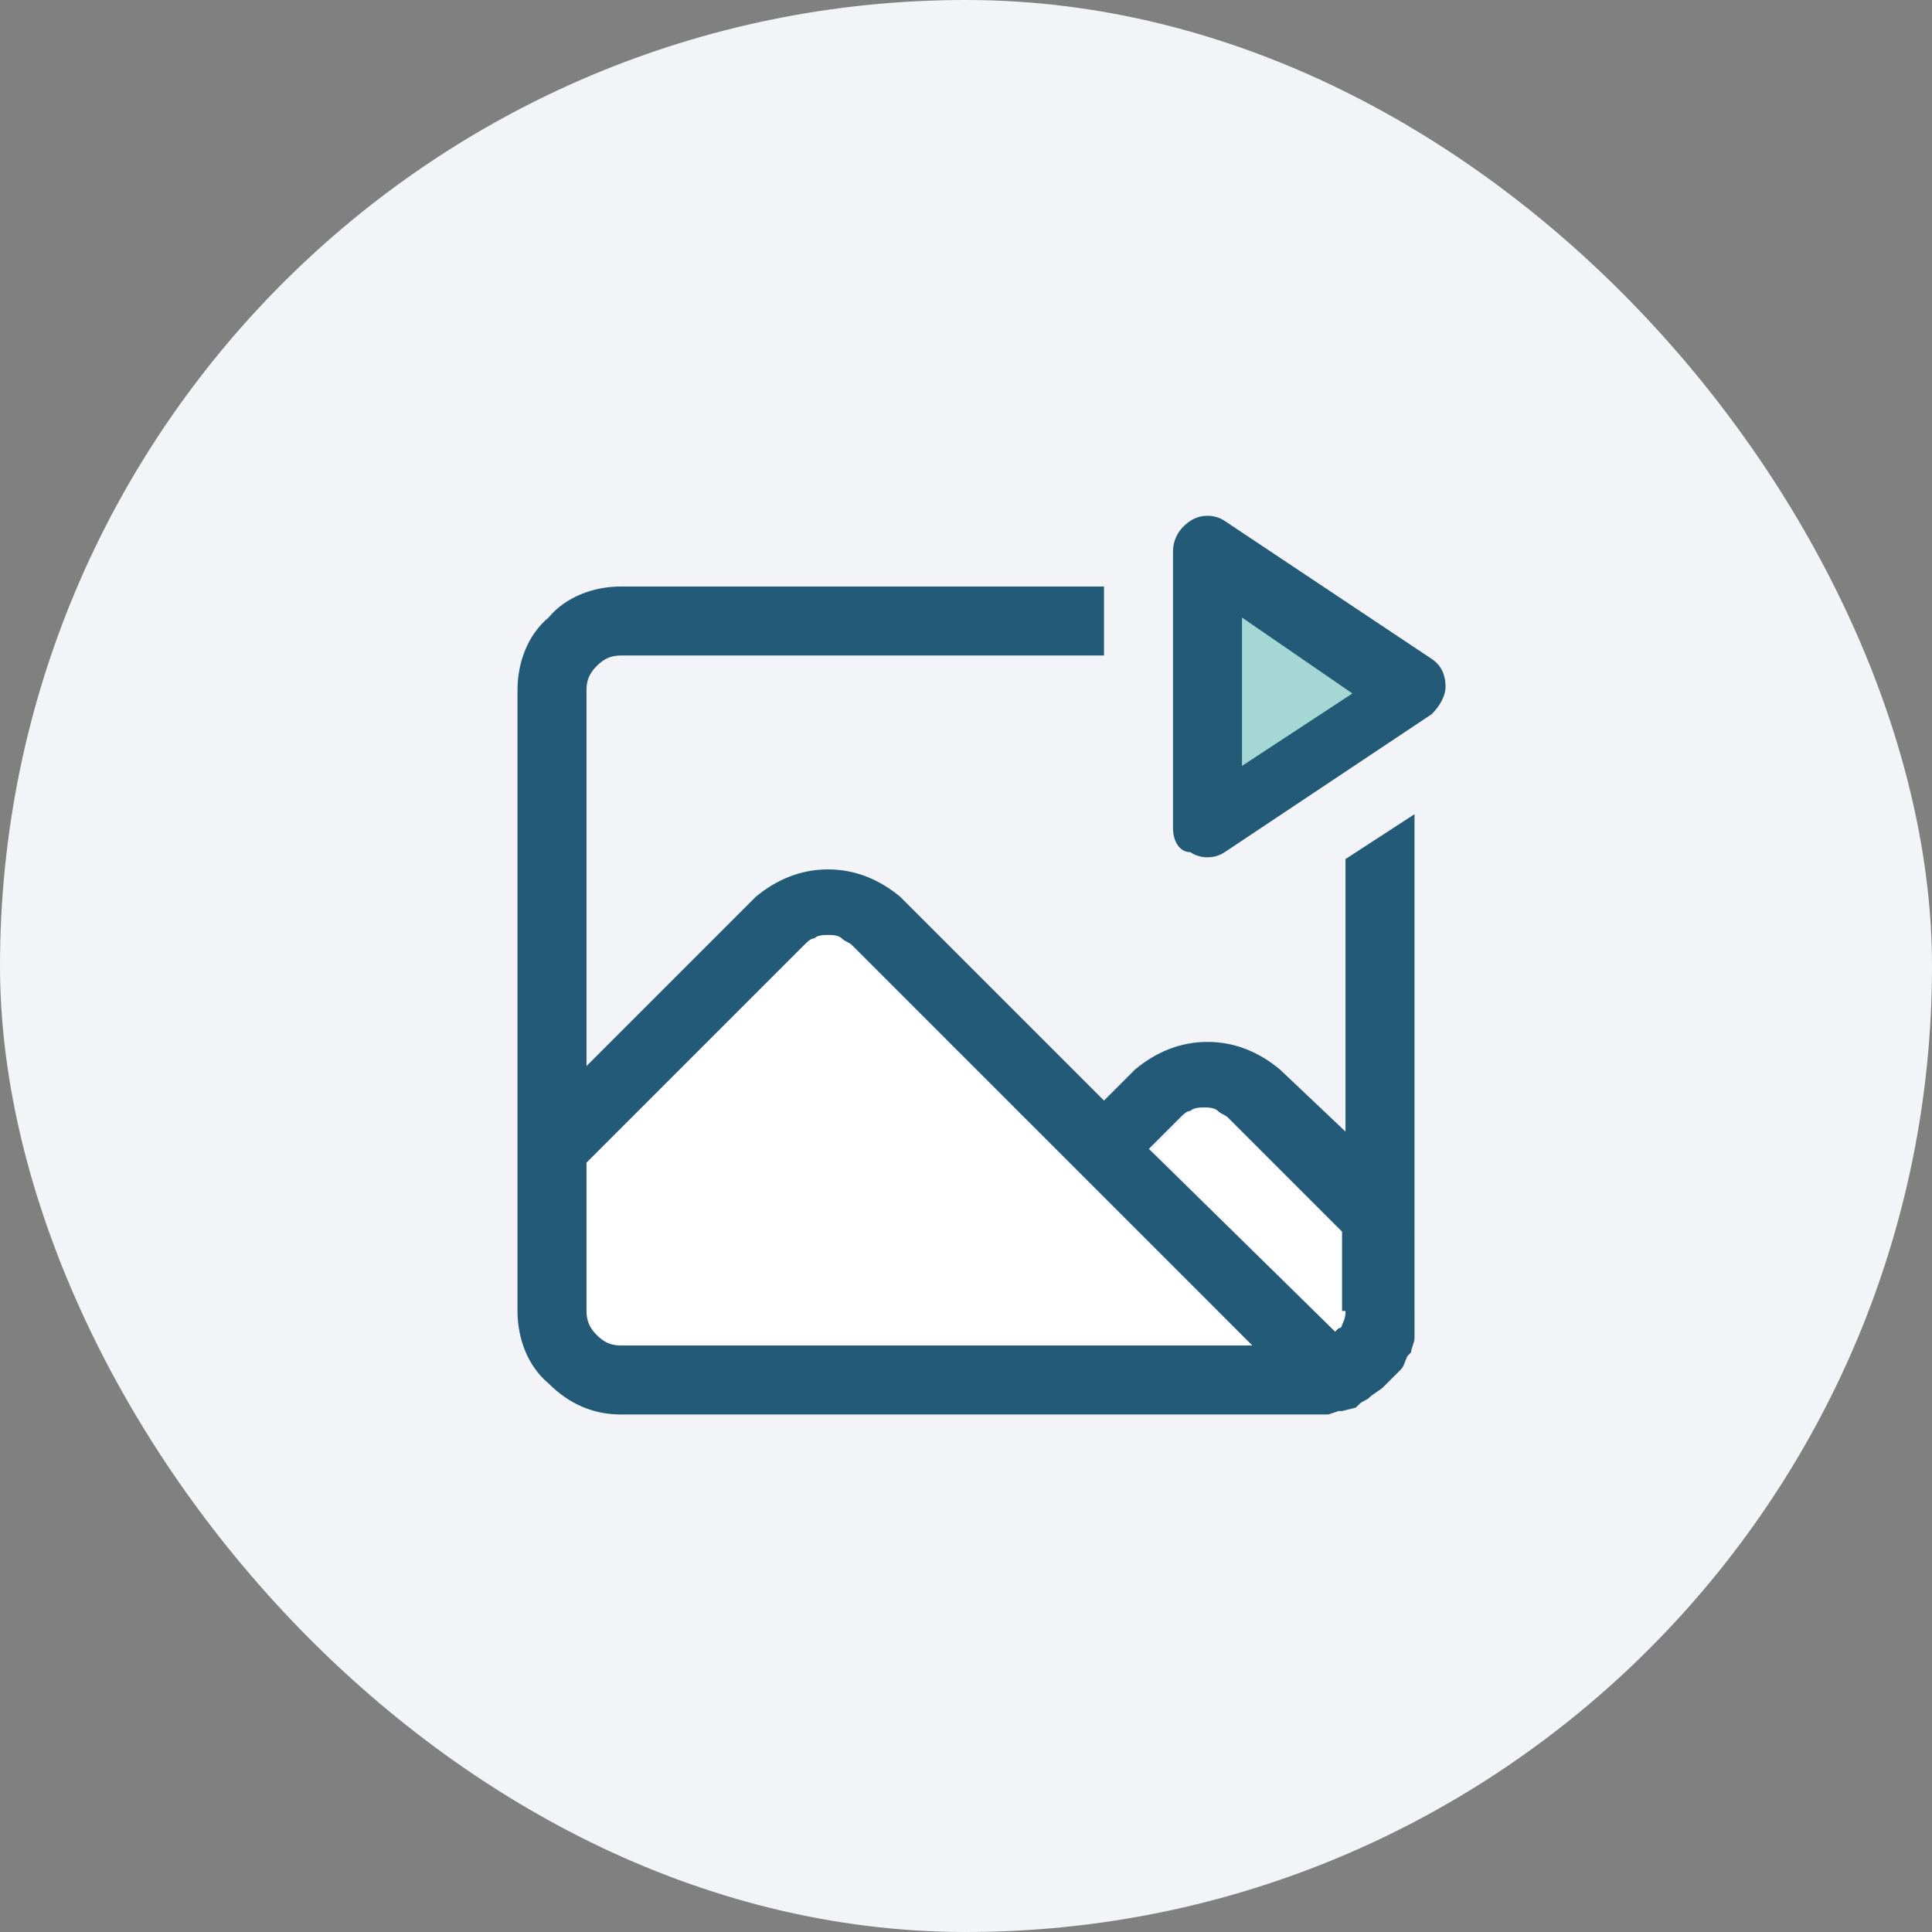
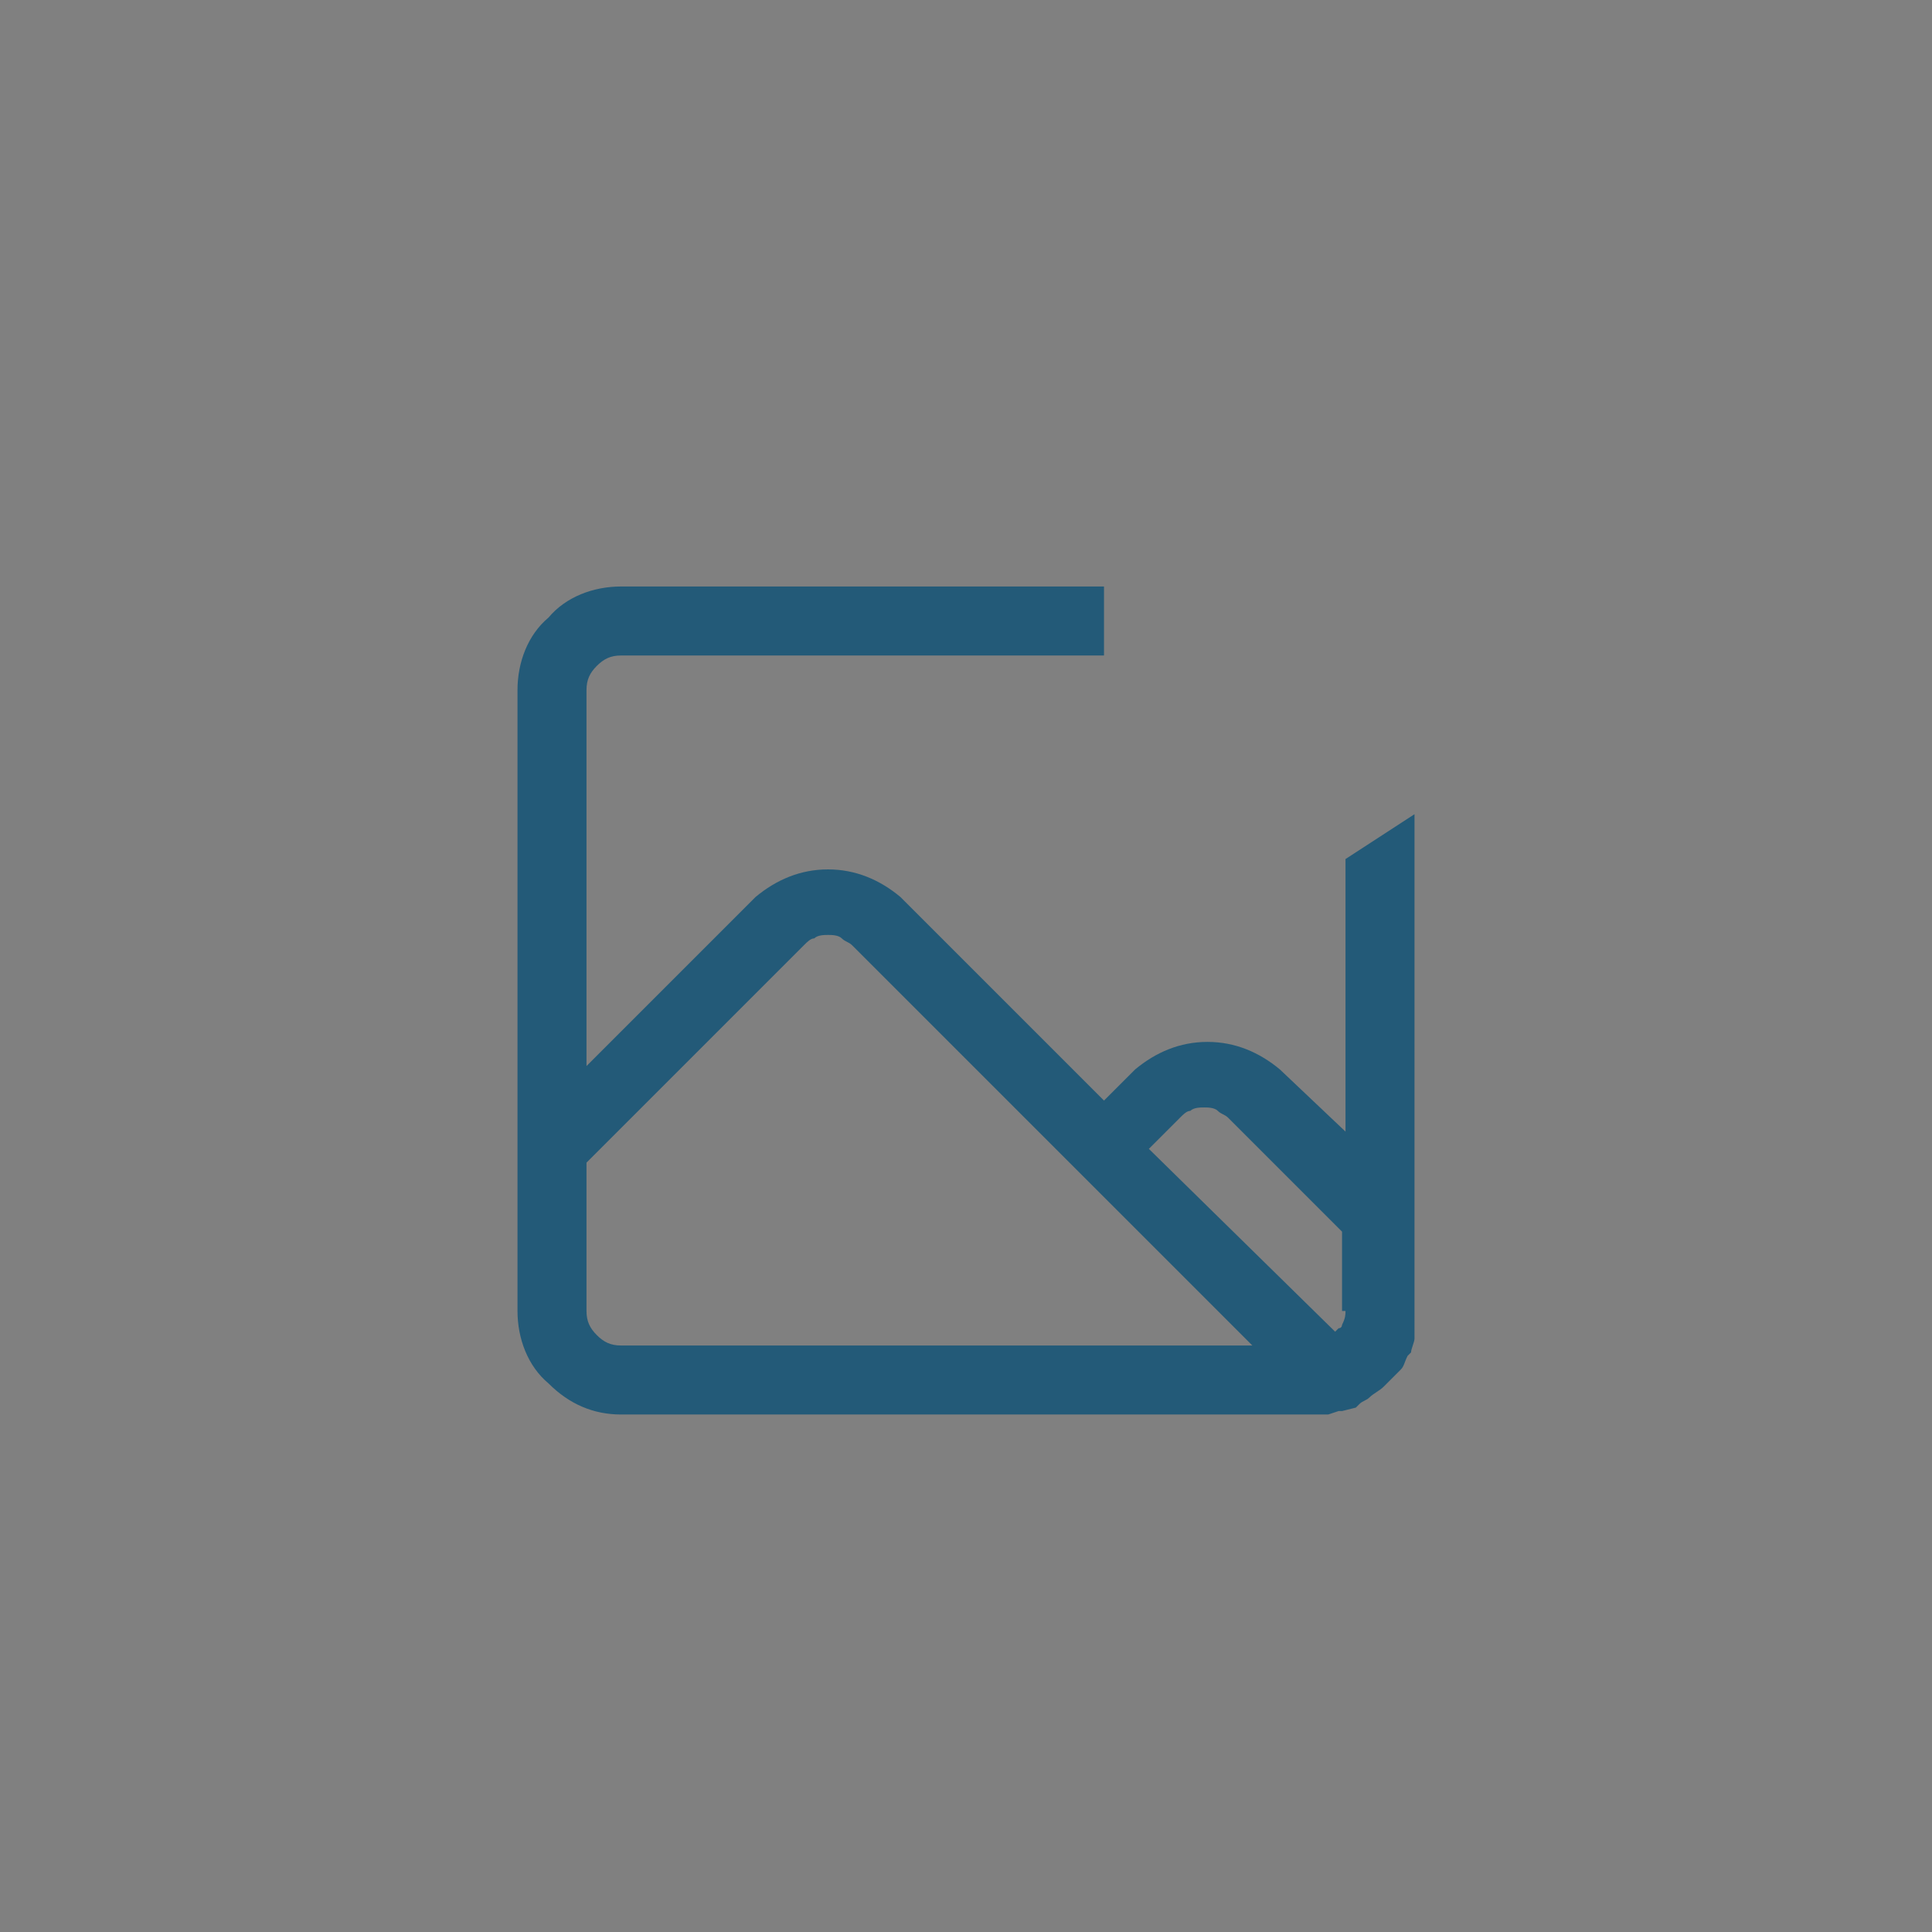
<svg xmlns="http://www.w3.org/2000/svg" width="56" height="56" viewBox="0 0 56 56" fill="none">
  <rect x="0" y="0" width="56" height="56" fill="#808080" stroke="none" />
-   <rect width="56" height="56" rx="28" fill="#F3F4F7" />
-   <path d="M18 39c-.3 0-.5-.1-.7-.3-.2-.2-.3-.4-.3-.7v-4.3l6.3-6.3c.1-.1.2-.2.3-.2.1-.1.3-.1.4-.1.1 0 .3 0 .4.1.1.1.2.1.3.2L36.3 39H18Zm21-1c0 .1 0 .2-.1.4 0 0 0 .1-.1.1l-.1.1-5.3-5.3.9-.9c.1-.1.2-.2.3-.2.1-.1.3-.1.4-.1.1 0 .3 0 .4.1.1.1.2.1.3.2l3.3 3.3V38Z" fill="#fff" />
  <path d="M39 24.9v7.9L37.1 31c-.6-.5-1.3-.8-2.1-.8s-1.5.3-2.1.8l-.9.9-5.9-5.9c-.6-.5-1.3-.8-2.1-.8s-1.5.3-2.1.8L17 30.9V20c0-.3.1-.5.3-.7.2-.2.4-.3.7-.3h14v-2H18c-.8 0-1.6.3-2.1.9-.6.5-.9 1.3-.9 2.1v18c0 .8.3 1.6.9 2.1.6.6 1.3.9 2.1.9h20.5l.3-.1h.1l.4-.1.1-.1c.1-.1.2-.1.3-.2.1-.1.3-.2.4-.3l.1-.1.3-.3.1-.1c.1-.1.1-.2.2-.4l.1-.1c0-.1.1-.3.1-.4V23.6l-2 1.3ZM18 39c-.3 0-.5-.1-.7-.3-.2-.2-.3-.4-.3-.7v-4.3l6.3-6.3c.1-.1.2-.2.3-.2.1-.1.3-.1.4-.1.1 0 .3 0 .4.1.1.1.2.1.3.2L36.3 39H18Zm21-1c0 .1 0 .2-.1.4 0 0 0 .1-.1.1l-.1.1-5.4-5.3.9-.9c.1-.1.2-.2.3-.2.1-.1.3-.1.4-.1.1 0 .3 0 .4.1.1.1.2.1.3.2l3.3 3.3V38h.1Z" fill="#235A78" />
-   <path d="m40 20-5-3v6l5-3Z" fill="#A5D7D5" />
-   <path d="M34.5 15.1c.3-.2.7-.2 1 0l6 4c.3.2.4.5.4.8 0 .3-.2.6-.4.8l-6 4c-.3.2-.7.2-1 0-.3 0-.5-.3-.5-.7v-8c0-.4.2-.7.5-.9Zm1.5 2.8v4.3l3.2-2.1-3.2-2.2Z" fill="#235A78" />
</svg>